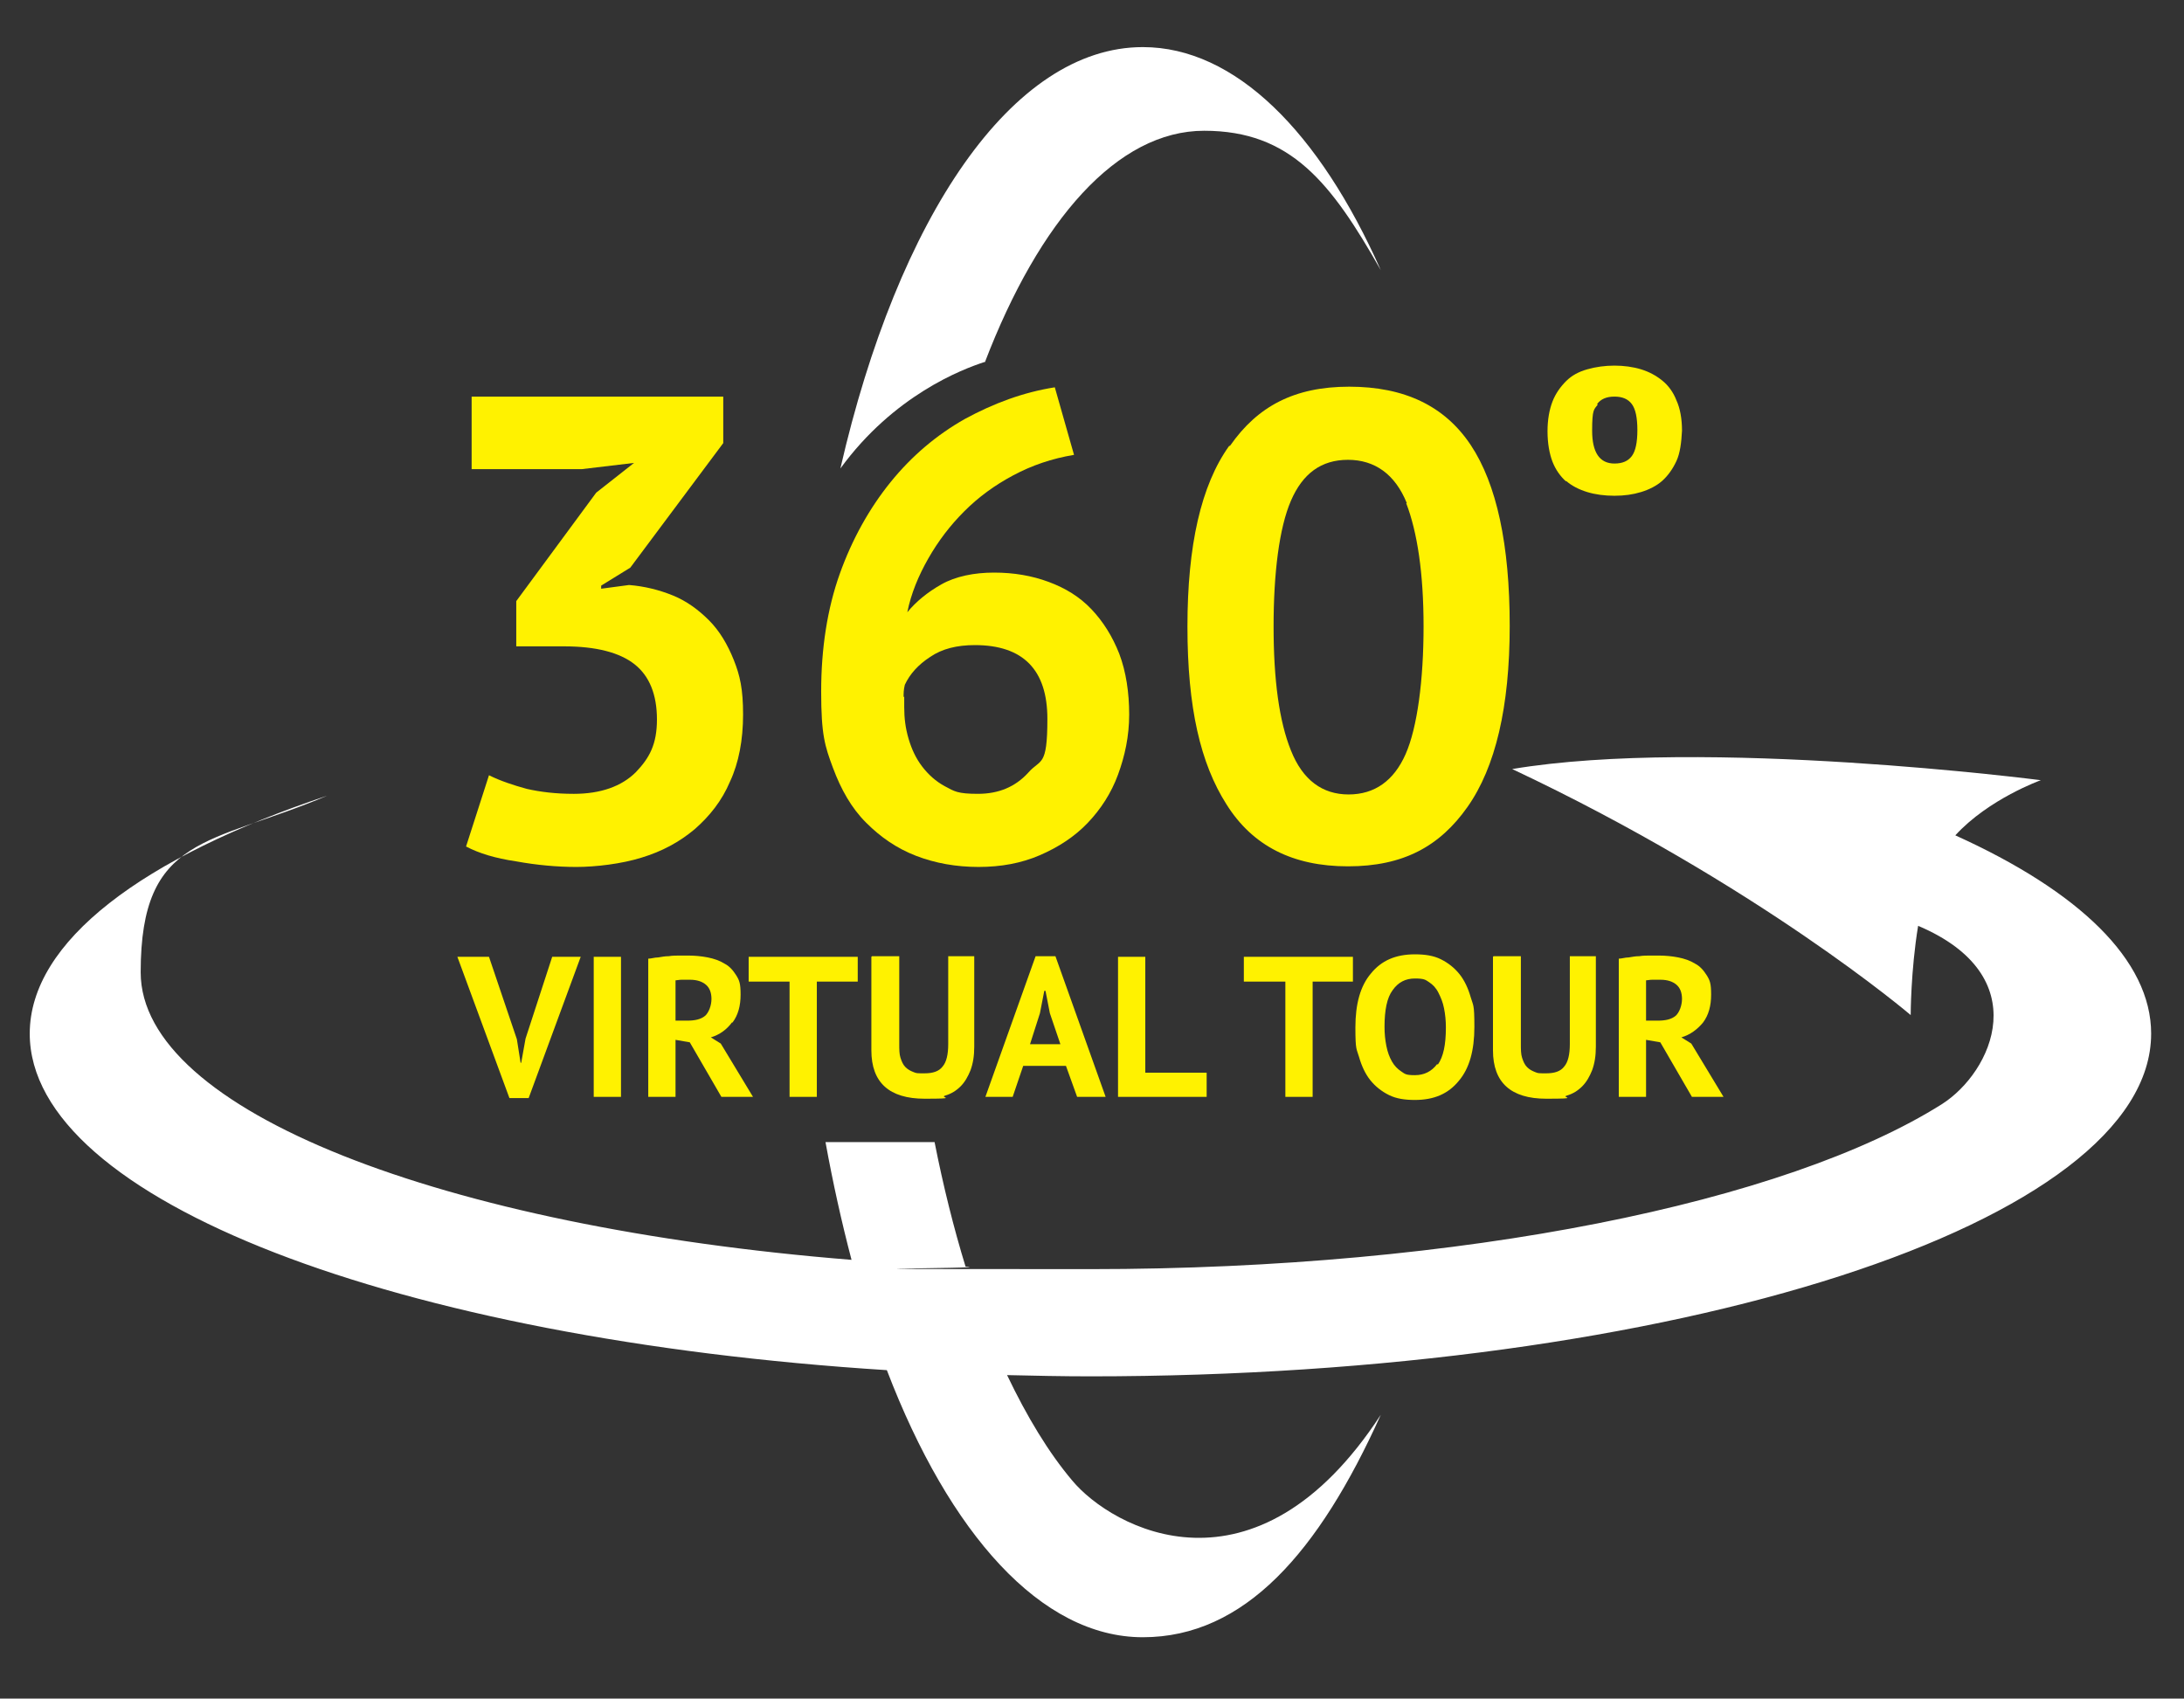
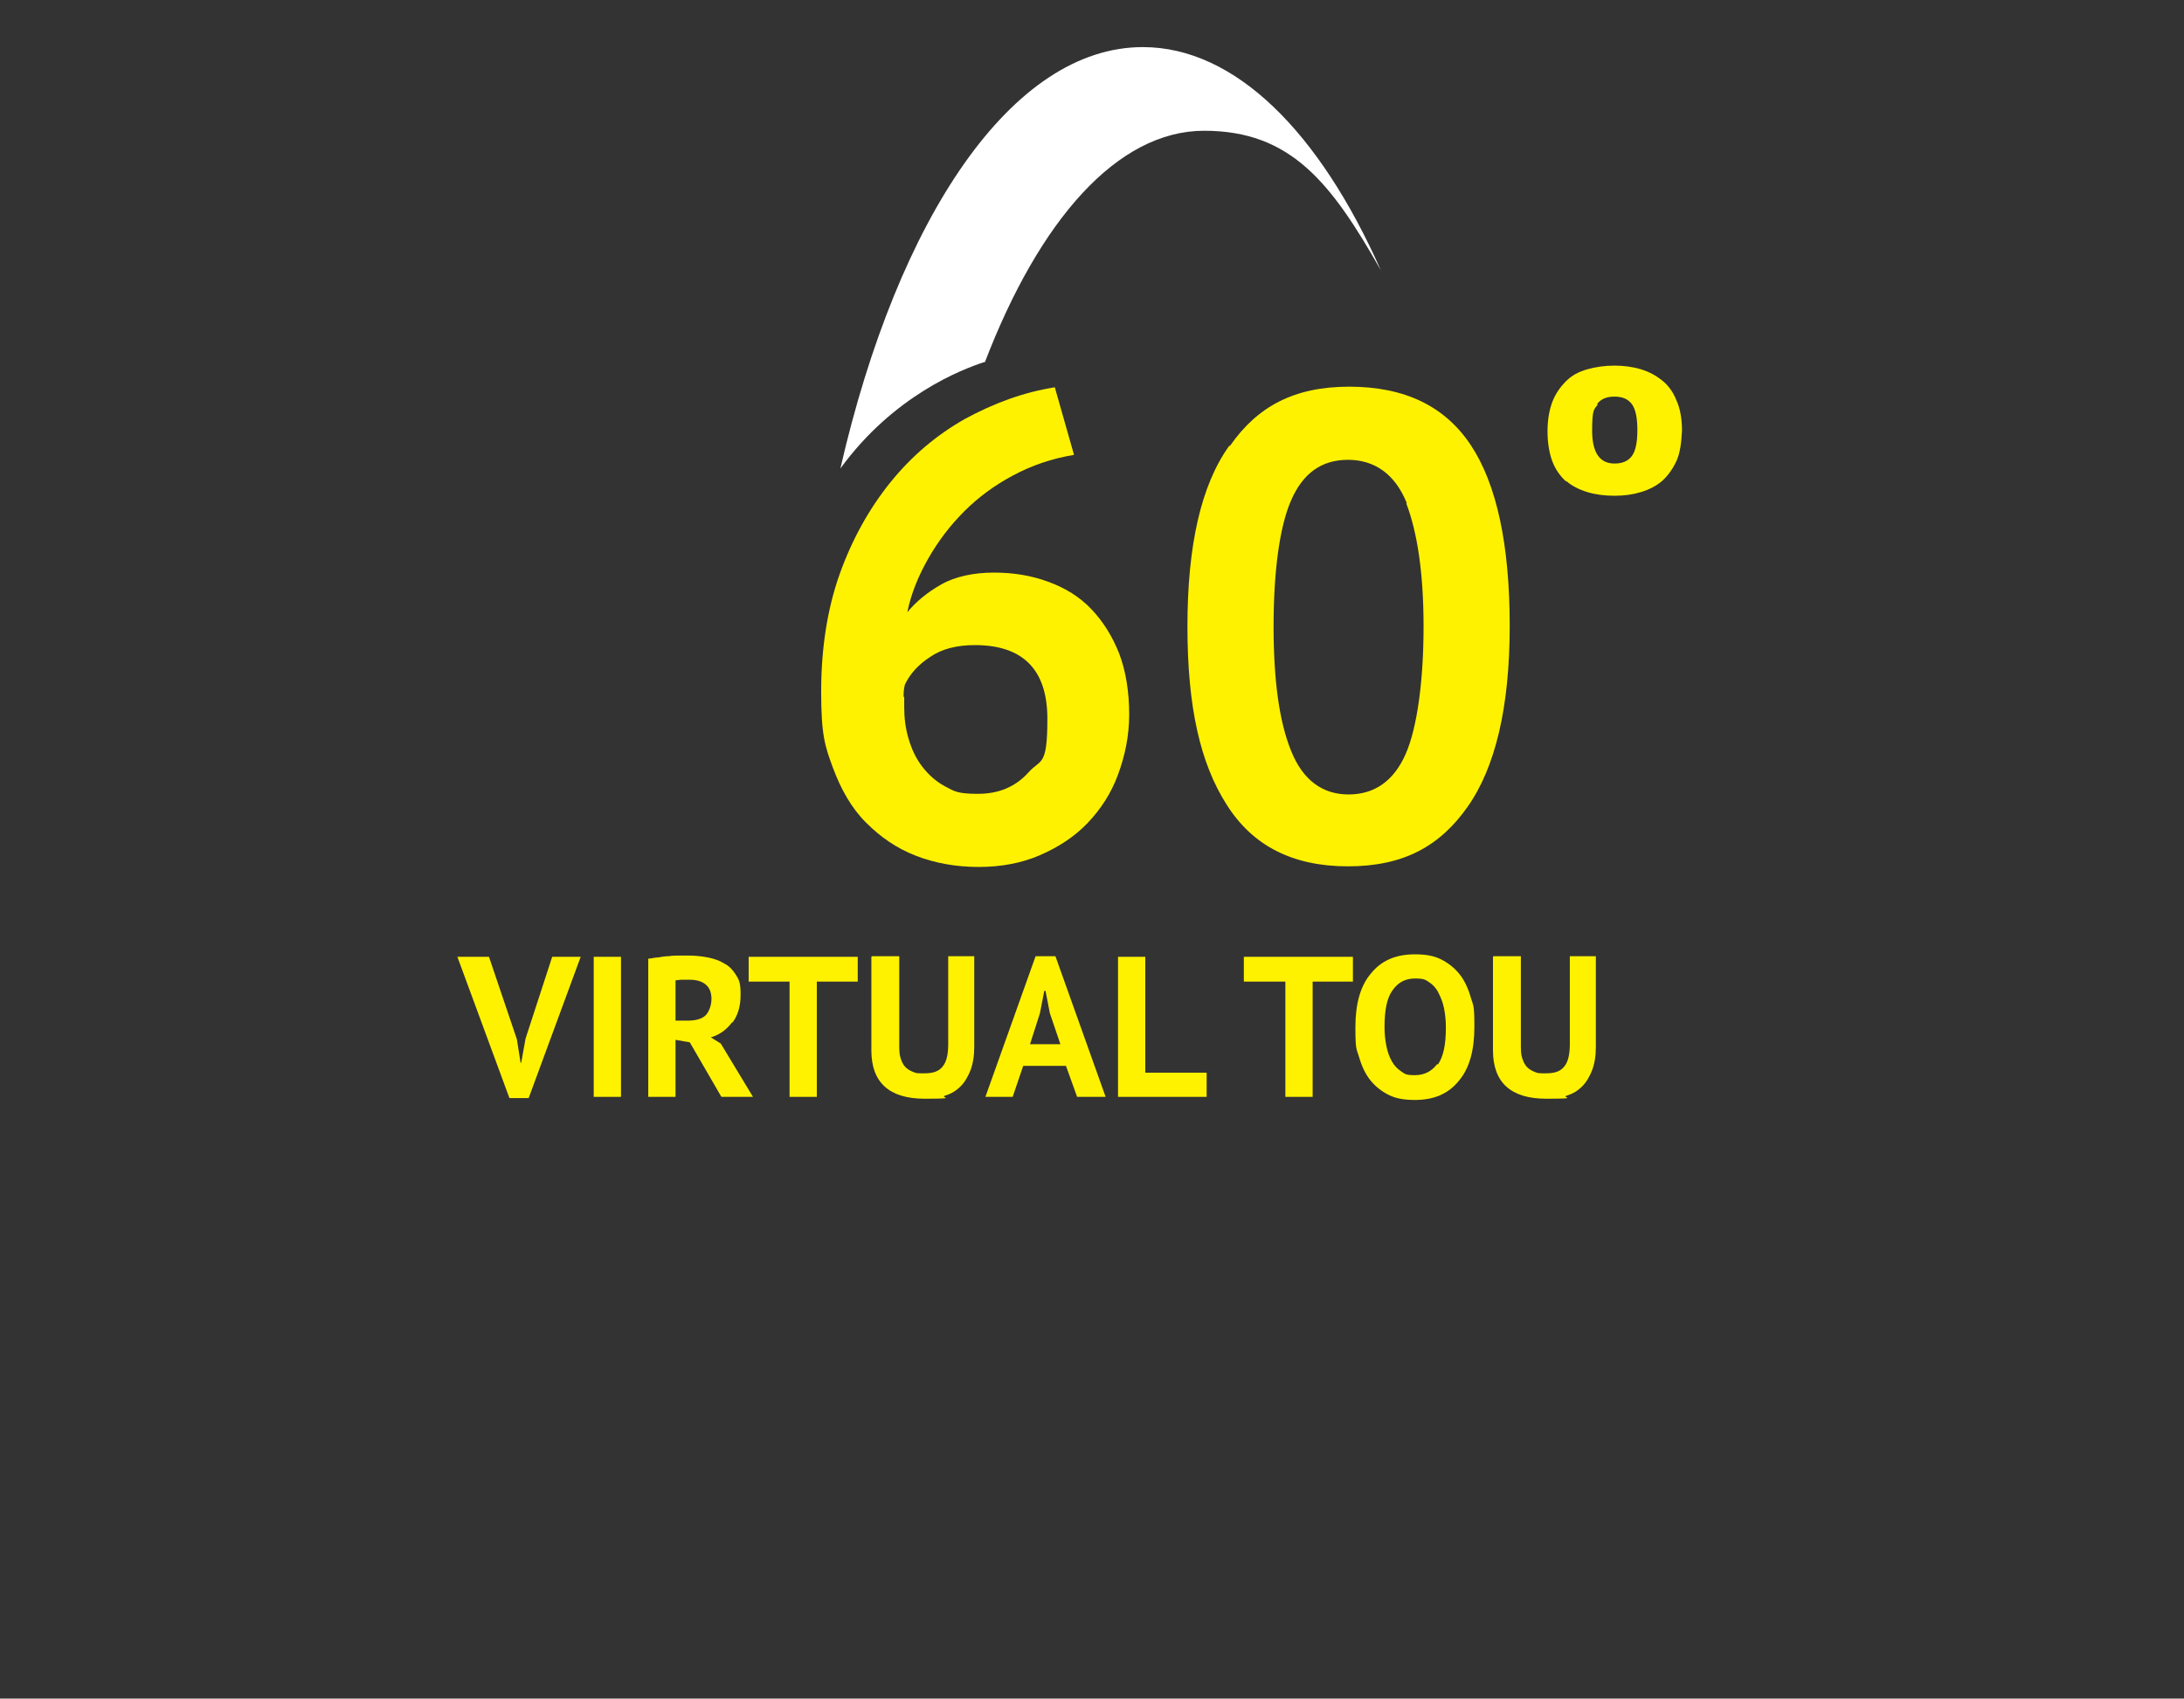
<svg xmlns="http://www.w3.org/2000/svg" viewBox="0 0 352.4 274.1">
  <rect x="0" y="0" width="352.4" height="274.1" fill="#333333" stroke="none" />
  <defs>
    <style>      .cls-1 {        fill: #fff;      }      .cls-2 {        fill: #fff200;      }    </style>
  </defs>
  <g>
    <g id="Layer_1">
-       <path class="cls-1" d="M347.1,166.8c0-11.9-11.7-23-31.6-32,5.4-5.9,13.8-8.9,13.8-8.9,0,0-54.2-7-85.3-1.8,39.7,18.7,64.3,39.7,64.3,39.7,0,0,0-7.1,1.2-14.4,19.1,8.1,12,23.6,3.8,28.8-25.1,15.8-77.2,26.6-137.4,26.6s-13.5-.1-20.1-.4c-1.9-6.2-3.6-13-5-20.1h-17.6c1.2,6.6,2.6,12.9,4.2,19-66-5.3-114.7-24.1-114.7-46.4s11.2-20.5,30.1-28.5c-29.7,9.9-48,23.5-48,38.4,0,26.9,59.5,49.3,138.3,54.3,10.1,26.4,24.9,43.1,41.3,43.1s28.4-13.7,38.4-35.9c-20.3,31.1-43.4,18.3-49.8,10.6-3.8-4.5-7.3-10.3-10.5-17,4.4.1,8.9.2,13.4.2,94.6,0,171.2-24.8,171.2-55.3h0Z" />
-       <path class="cls-2" d="M92.5,128.1c-2.8,0-5.3-.3-7.5-.8-2.2-.6-4.3-1.3-6.1-2.2l-3.7,11.5c2.1,1.1,4.7,1.9,8.1,2.4,3.3.6,6.6.9,9.7.9s7.3-.5,10.5-1.5c3.3-1,6.1-2.5,8.6-4.6,2.4-2.1,4.4-4.6,5.7-7.7,1.4-3,2.1-6.7,2.1-10.8s-.5-6.3-1.5-8.8-2.3-4.7-4-6.4c-1.7-1.7-3.6-3.1-5.8-4-2.2-.9-4.6-1.5-7.1-1.7l-4.5.6v-.5l4.7-2.9,15-20.1v-7.5h-40.6v11.7h17.8l8.4-1-6.1,4.8-12.9,17.5v7.3h7.7c5.2,0,9,1,11.4,2.9s3.6,4.9,3.6,8.9-1.2,6.2-3.4,8.5c-2.3,2.3-5.7,3.5-10,3.5h0Z" />
      <path class="cls-2" d="M139.8,132.8c2.3,2.3,4.9,4.1,8,5.3s6.5,1.8,10.1,1.8,6.9-.6,9.9-1.9c3-1.3,5.6-3,7.7-5.2,2.1-2.2,3.8-4.8,4.9-7.8s1.8-6.2,1.8-9.7-.5-6.9-1.6-9.8c-1.1-2.8-2.6-5.2-4.5-7.2s-4.2-3.4-6.9-4.4c-2.7-1-5.6-1.5-8.8-1.5s-6.2.6-8.5,1.9-4.1,2.8-5.5,4.5c.6-3,1.8-5.9,3.4-8.7,1.6-2.8,3.5-5.3,5.8-7.6s4.9-4.2,7.9-5.8c3-1.6,6.2-2.7,9.8-3.3l-3.1-10.9c-5.1.8-9.9,2.6-14.5,5.1-4.6,2.6-8.6,6-12,10.2-3.4,4.2-6.2,9.2-8.2,14.8s-3,12-3,19,.6,8.8,1.9,12.3,3,6.5,5.3,8.8h0ZM145.8,112.5c0-.6,0-1.2.2-2,.8-1.7,2.1-3.2,4.1-4.5,1.9-1.3,4.3-1.9,7.2-1.9,7.8,0,11.7,4,11.7,11.9s-1.1,6.4-3.1,8.7c-2.1,2.3-4.8,3.4-8.1,3.4s-3.8-.4-5.3-1.2c-1.5-.8-2.7-1.9-3.7-3.2-1-1.3-1.7-2.8-2.2-4.5-.5-1.7-.7-3.3-.7-5.1v-1.7Z" />
      <path class="cls-2" d="M198.3,72c-4.5,6.3-6.7,16-6.7,29.1s2.1,22.1,6.3,28.7c4.2,6.7,10.7,10,19.6,10s14.8-3.2,19.3-9.6c4.5-6.4,6.8-16.1,6.8-29.2s-2.1-22.9-6.3-29.2c-4.2-6.3-10.7-9.4-19.6-9.4s-14.8,3.2-19.2,9.5h0ZM226.9,81.2c1.8,4.7,2.8,11.3,2.8,19.9s-1,16.3-2.9,20.6-5,6.5-9.2,6.5-7.4-2.3-9.3-7.1c-1.9-4.7-2.8-11.4-2.8-20s.9-15.9,2.8-20.3,4.9-6.6,9.2-6.6,7.6,2.3,9.5,7h0Z" />
      <path class="cls-2" d="M252.7,77.6c.9.8,2.1,1.4,3.4,1.8,1.3.4,2.8.6,4.4.6s3-.2,4.3-.6c1.3-.4,2.5-1,3.4-1.8s1.7-1.9,2.3-3.2.8-3,.9-4.9c0-1.9-.3-3.6-.9-4.9-.5-1.3-1.3-2.4-2.3-3.2-1-.8-2.1-1.4-3.4-1.8-1.3-.4-2.8-.6-4.3-.6s-3,.2-4.4.6-2.5,1-3.4,1.9-1.7,2-2.2,3.3c-.5,1.3-.8,2.9-.8,4.8s.3,3.6.8,4.9,1.3,2.4,2.2,3.2h0ZM257.7,65.2c.6-.8,1.5-1.2,2.8-1.2s2.2.4,2.8,1.2c.6.8.9,2.2.9,4.2,0,2-.3,3.4-.9,4.2s-1.5,1.2-2.8,1.2c-2.4,0-3.6-1.8-3.6-5.3s.3-3.4.9-4.2h0Z" />
      <polygon class="cls-2" points="85.3 177.2 93.7 154.4 89.1 154.4 84.8 167.6 84.1 171.5 84 171.5 83.4 167.7 78.9 154.4 73.8 154.4 82.2 177.2 85.3 177.2" />
      <rect class="cls-2" x="95.8" y="154.4" width="4.4" height="22.6" />
      <path class="cls-2" d="M118.2,165c.9-1.2,1.3-2.7,1.3-4.5s-.2-2.3-.7-3.1c-.5-.8-1.1-1.5-1.9-1.9-.8-.5-1.7-.8-2.7-1s-2.1-.3-3.1-.3-.9,0-1.5,0c-.5,0-1.1,0-1.7.1-.6,0-1.1.1-1.7.2-.6,0-1.1.2-1.6.2v22.3h4.4v-9.2l2.3.4,5.1,8.8h5.1l-5.2-8.6-1.6-1c1.4-.4,2.6-1.3,3.4-2.4h0ZM113.8,163.9c-.7.6-1.7.8-2.9.8h-1.9v-6.5c.2,0,.6-.1,1-.1.4,0,.9,0,1.3,0,1.2,0,2,.3,2.6.8s.9,1.3.9,2.3-.4,2.2-1.1,2.8h0Z" />
      <polygon class="cls-2" points="127.4 177 131.8 177 131.8 158.4 138.4 158.4 138.4 154.4 120.8 154.4 120.8 158.4 127.4 158.4 127.4 177" />
      <path class="cls-2" d="M140.6,154.4v15.1c0,5.2,2.9,7.8,8.6,7.8s2.3-.2,3.3-.5c1-.3,1.8-.8,2.5-1.5s1.2-1.6,1.6-2.6c.4-1.1.6-2.3.6-3.8v-14.6h-4.2v14.2c0,1.7-.3,2.9-.9,3.6-.6.8-1.6,1.1-2.9,1.1s-1.3,0-1.8-.2c-.5-.2-.9-.4-1.3-.8s-.6-.9-.8-1.5c-.2-.6-.2-1.4-.2-2.2v-14.2h-4.4Z" />
      <path class="cls-2" d="M167.1,154.3l-8.1,22.7h4.4l1.7-5h6.9l1.8,5h4.6l-8.1-22.7h-3.3ZM166.2,168.5l1.6-5,.7-3.6h.2l.7,3.6,1.7,5h-4.8Z" />
      <polygon class="cls-2" points="180.4 154.4 180.4 177 194.7 177 194.7 173.1 184.8 173.1 184.8 154.4 180.4 154.4" />
      <polygon class="cls-2" points="211.8 177 211.8 158.4 218.3 158.4 218.3 154.4 200.7 154.4 200.7 158.4 207.4 158.4 207.4 177 211.8 177" />
      <path class="cls-2" d="M232.5,154.8c-1.2-.6-2.6-.8-4.2-.8-3.1,0-5.4,1-7.1,3.1-1.7,2-2.5,4.9-2.5,8.7s.2,3.4.6,4.8,1,2.7,1.8,3.7c.8,1,1.8,1.8,3,2.4s2.6.8,4.2.8c3.1,0,5.4-1,7.1-3.1,1.7-2,2.5-4.9,2.5-8.7s-.2-3.4-.6-4.8-1-2.7-1.8-3.7c-.8-1-1.8-1.8-3-2.4h0ZM231.9,171.7c-.9,1.2-2.1,1.8-3.6,1.8s-1.6-.2-2.2-.6-1.1-.9-1.5-1.6-.7-1.5-.9-2.5c-.2-1-.3-2-.3-3.1,0-2.7.4-4.7,1.3-5.9.9-1.3,2.1-1.9,3.6-1.9s1.7.2,2.3.6c.6.4,1.1.9,1.5,1.7s.7,1.5.9,2.5.3,2,.3,3.1c0,2.8-.4,4.7-1.3,6h0Z" />
      <path class="cls-2" d="M240.9,154.4v15.1c0,5.2,2.9,7.8,8.6,7.8s2.3-.2,3.3-.5c1-.3,1.8-.8,2.5-1.5s1.2-1.6,1.6-2.6c.4-1.1.6-2.3.6-3.8v-14.6h-4.2v14.2c0,1.7-.3,2.9-.9,3.6-.6.8-1.6,1.1-2.9,1.1s-1.3,0-1.8-.2c-.5-.2-.9-.4-1.3-.8s-.6-.9-.8-1.5c-.2-.6-.2-1.4-.2-2.2v-14.2h-4.4,0Z" />
-       <path class="cls-2" d="M274.8,165c.9-1.2,1.3-2.7,1.3-4.5s-.2-2.3-.7-3.1c-.5-.8-1.1-1.5-1.9-1.9-.8-.5-1.7-.8-2.7-1s-2.1-.3-3.1-.3-1,0-1.5,0c-.5,0-1.1,0-1.7.1-.6,0-1.1.1-1.7.2-.6,0-1.1.2-1.6.2v22.3h4.4v-9.2l2.3.4,5.1,8.8h5.1l-5.2-8.6-1.6-1c1.4-.4,2.6-1.3,3.5-2.4h0ZM270.4,163.9c-.7.6-1.7.8-2.9.8h-1.9v-6.5c.2,0,.6-.1,1-.1.4,0,.9,0,1.3,0,1.2,0,2,.3,2.6.8s.9,1.3.9,2.3-.4,2.2-1.1,2.8h0Z" />
      <path class="cls-1" d="M158.9,58.5c8.8-23,21.4-37.4,35.4-37.4s20.5,8.4,28.5,22.5c-9.9-22.3-23.5-36-38.4-36-21.1,0-39.5,27.5-48.8,68,8.6-11.8,19.6-16,23.3-17.2h0Z" />
    </g>
  </g>
</svg>